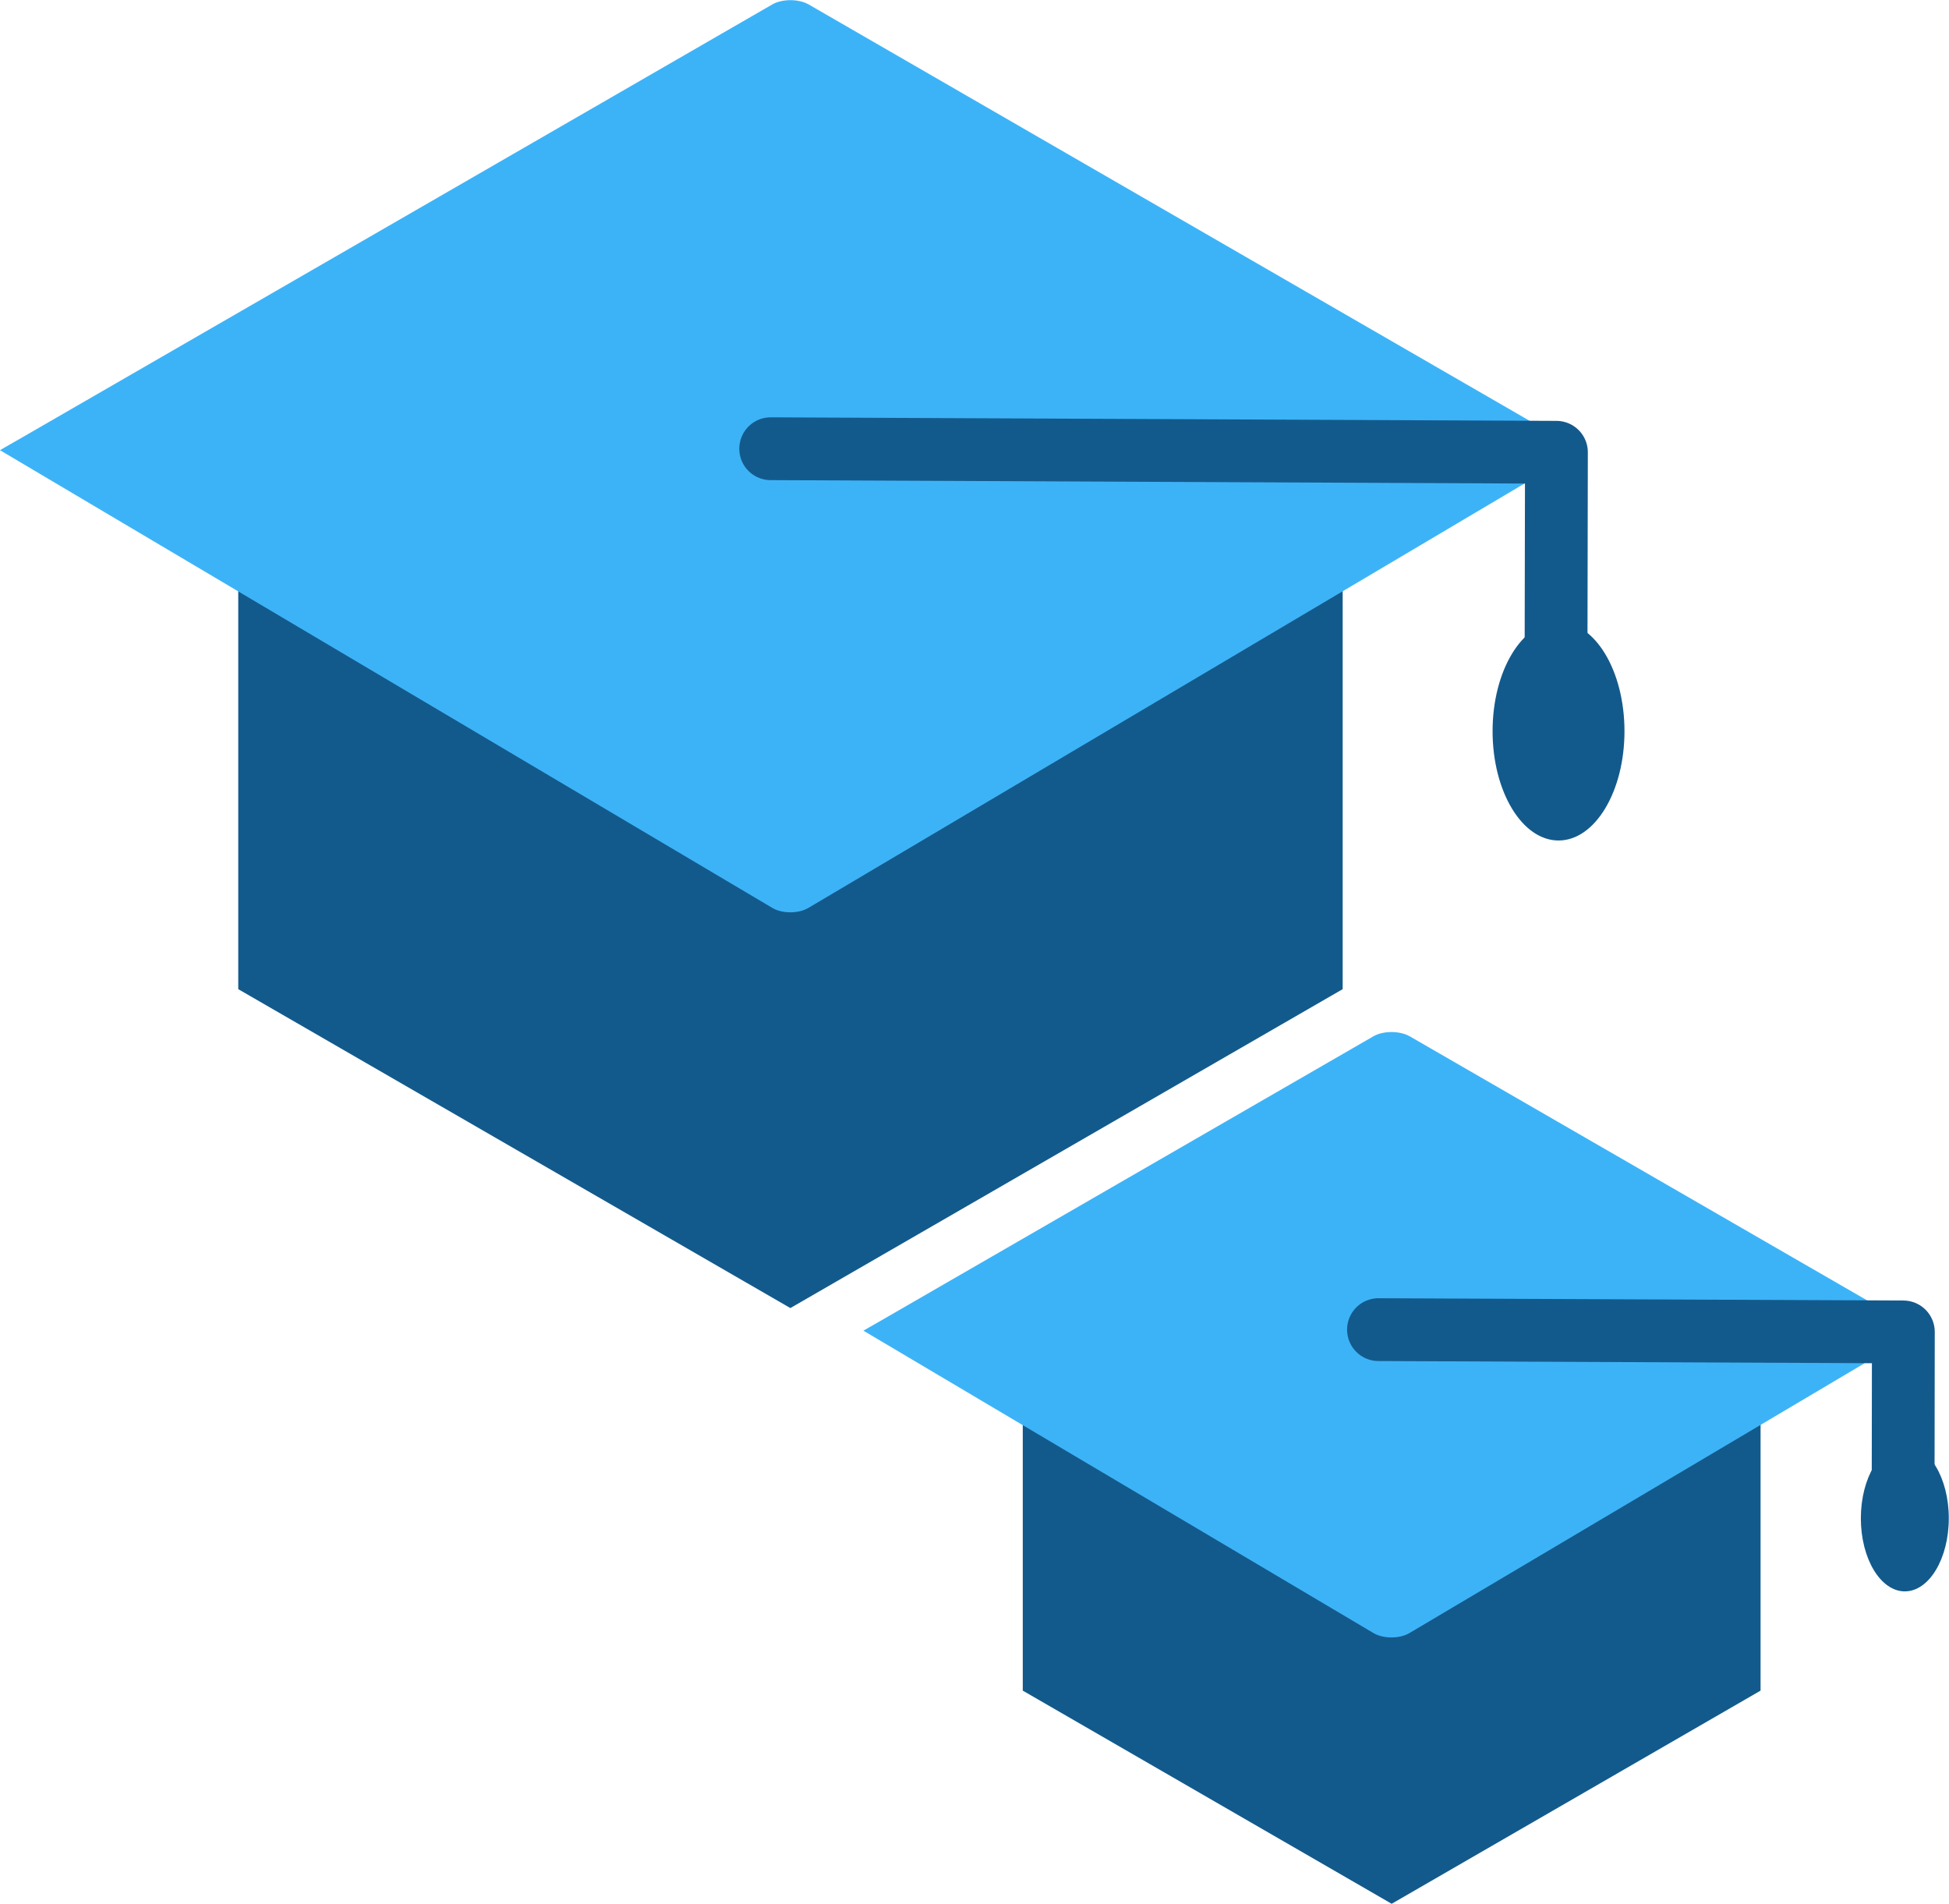
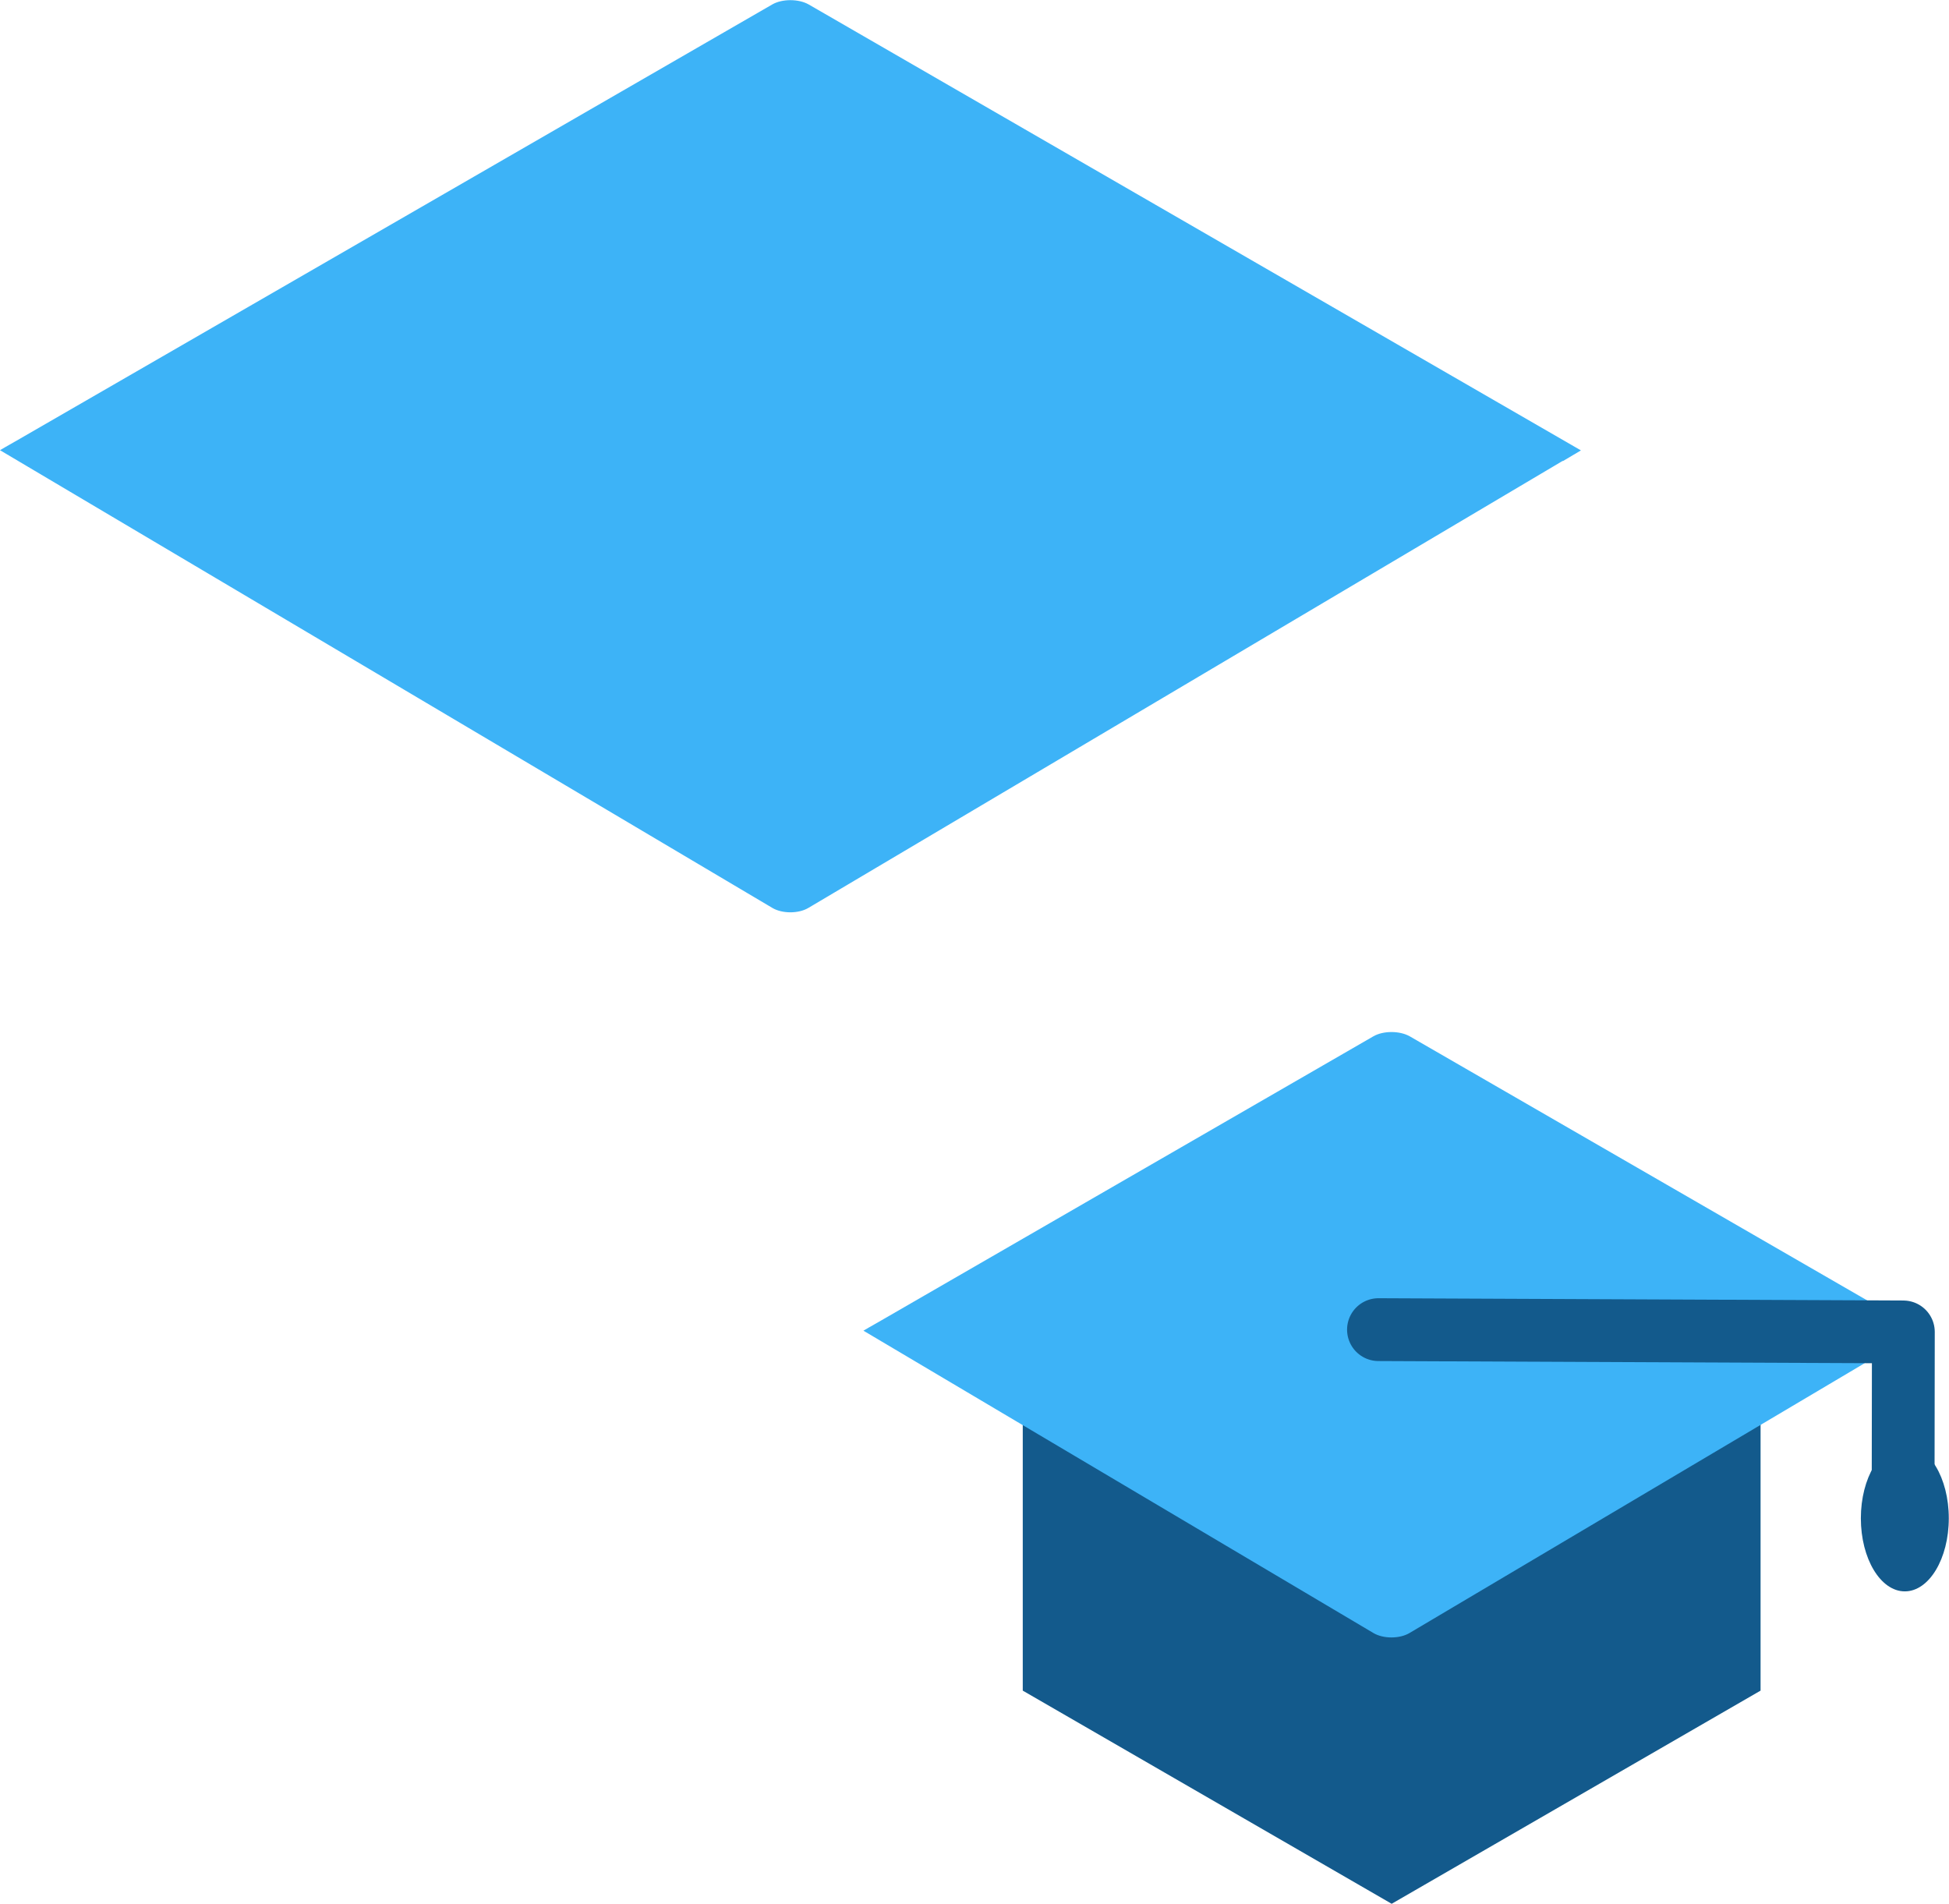
<svg xmlns="http://www.w3.org/2000/svg" id="Ebene_1" viewBox="0 0 93.09 90.92">
  <defs>
    <style>.cls-1{fill:#3db3f7;}.cls-1,.cls-2{stroke-width:0px;}.cls-3{fill:none;stroke:#135a8c;stroke-linecap:round;stroke-linejoin:round;stroke-width:3px;}.cls-2{fill:#135a8c;}</style>
  </defs>
-   <polygon class="cls-2" points="64.13 47.24 64.13 23.47 37.75 8.24 11.38 23.47 11.38 47.24 37.75 62.47 64.13 47.24" />
-   <path class="cls-1" d="M74.65,22.02c.47-.28.86-.51.86-.51s-.39-.23-.87-.5L38.62.21c-.48-.27-1.26-.27-1.73,0L.87,21c-.48.27-.87.5-.87.5s.39.23.86.51l36.03,21.35c.47.28,1.25.28,1.72,0l36.03-21.35Z" />
-   <polyline class="cls-3" points="74.32 32.02 74.34 21.6 36.81 21.43" />
-   <ellipse class="cls-2" cx="74.44" cy="34.92" rx="3.15" ry="5.22" />
+   <path class="cls-1" d="M74.65,22.02c.47-.28.86-.51.86-.51L38.62.21c-.48-.27-1.26-.27-1.73,0L.87,21c-.48.27-.87.5-.87.5s.39.23.86.51l36.03,21.35c.47.28,1.25.28,1.72,0l36.03-21.35Z" />
  <polygon class="cls-2" points="84.09 80.74 84.09 64.86 66.47 54.69 48.85 64.86 48.85 80.74 66.47 90.92 84.09 80.74" />
  <path class="cls-1" d="M90.83,64.06c.47-.28.86-.51.86-.51s-.39-.23-.87-.5l-23.49-13.56c-.48-.27-1.26-.27-1.73,0l-23.49,13.56c-.48.27-.87.5-.87.5s.39.23.86.51l23.5,13.93c.47.28,1.25.28,1.72,0l23.5-13.93Z" />
  <polyline class="cls-3" points="90.9 70.57 90.91 63.61 65.84 63.5" />
  <ellipse class="cls-2" cx="90.98" cy="72.51" rx="2.1" ry="3.49" />
</svg>